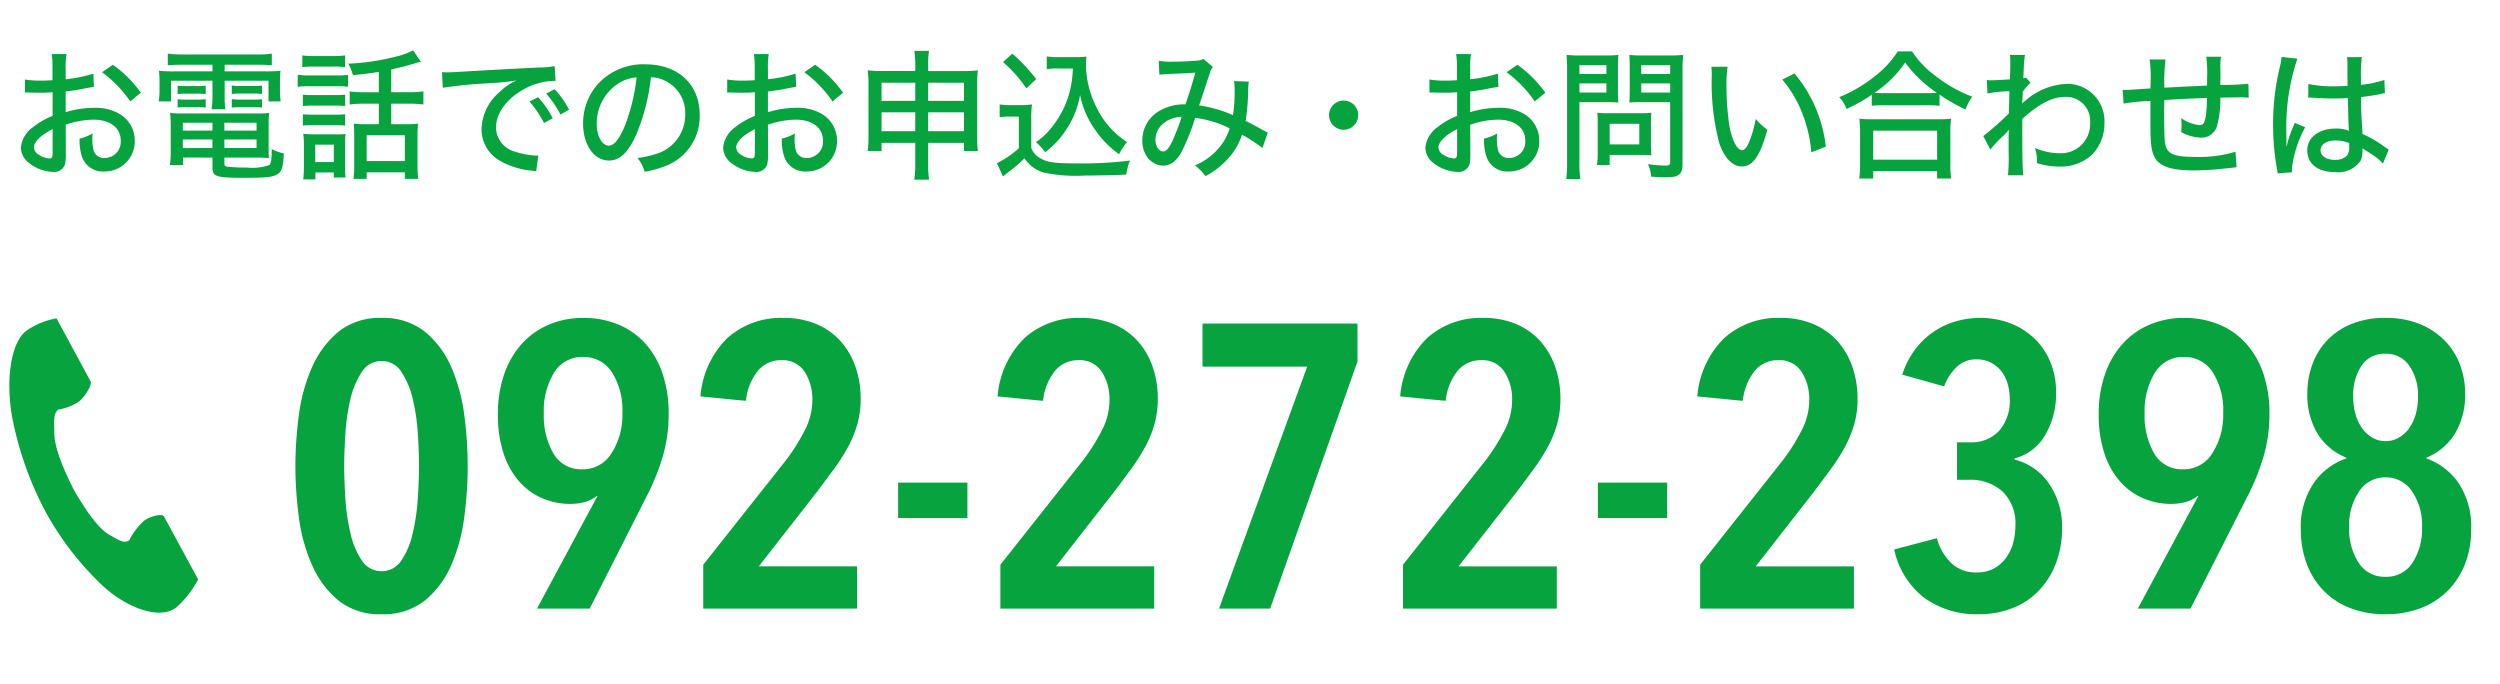
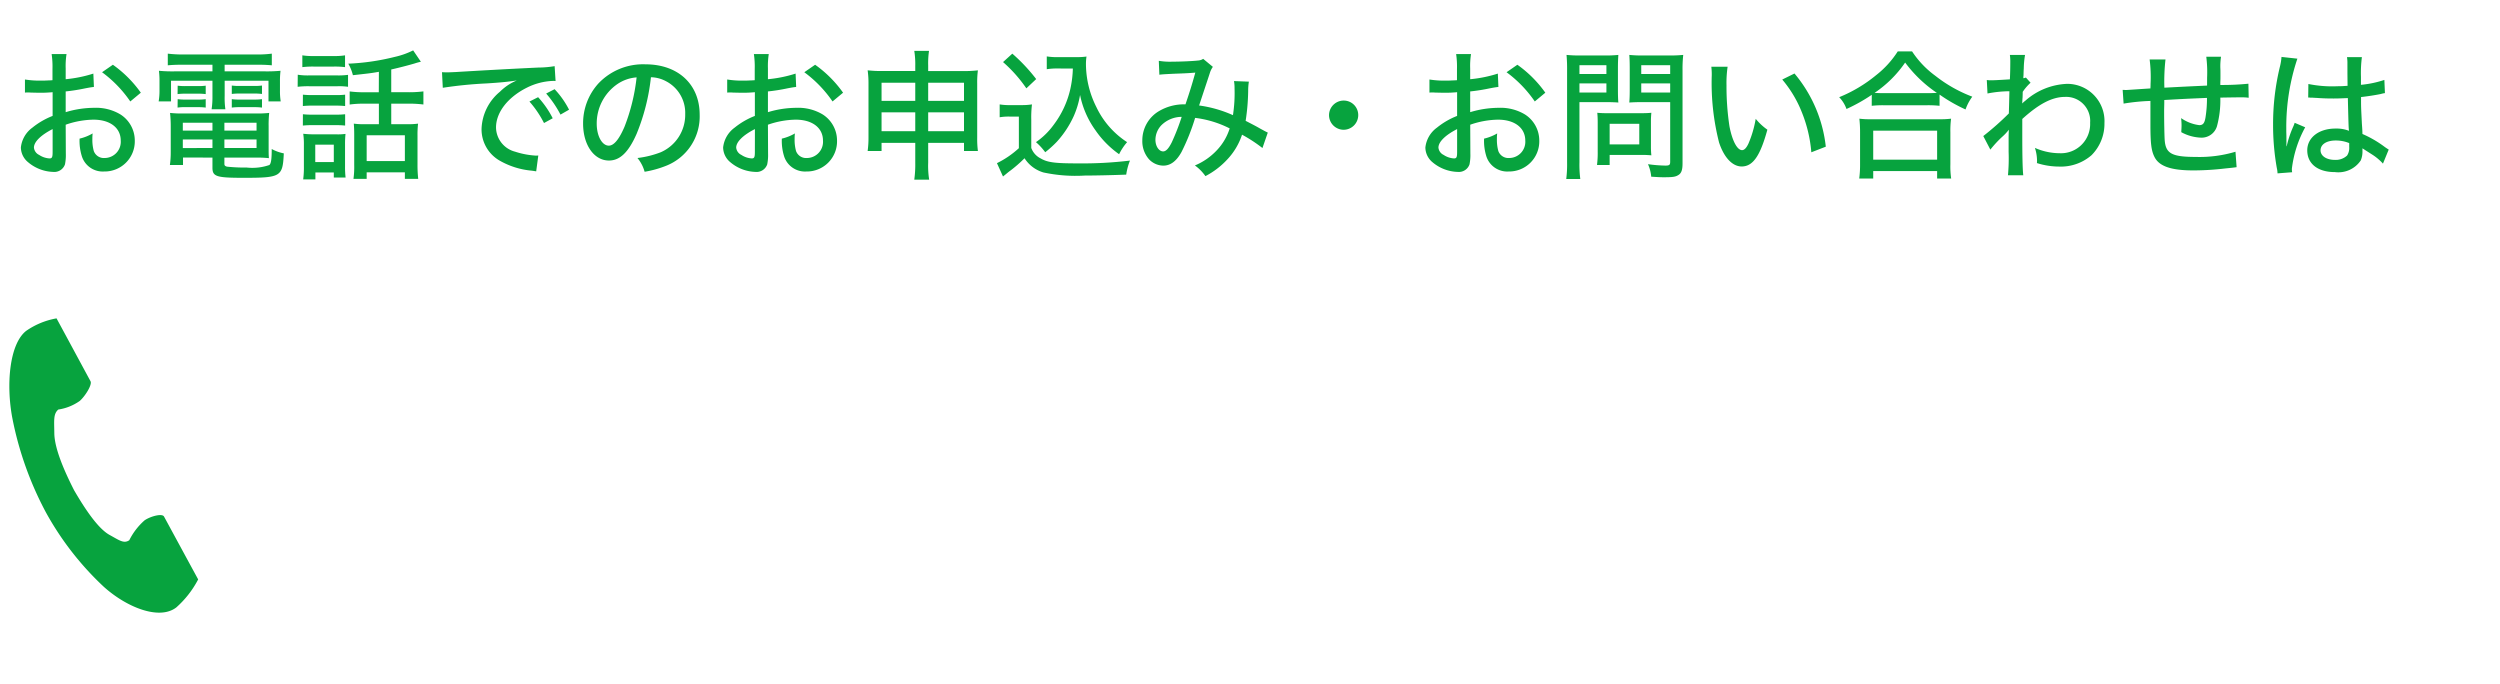
<svg xmlns="http://www.w3.org/2000/svg" id="apply_tel_2398" width="267" height="73" viewBox="0 0 267 73">
-   <path id="パス_566" data-name="パス 566" d="M0,0H267V73H0Z" fill="#a55858" opacity="0" />
  <path id="パス_567" data-name="パス 567" d="M8.97-10.14a13.938,13.938,0,0,1-2.955.6v-1.155a8.211,8.211,0,0,1,.09-1.53H4.515a9.338,9.338,0,0,1,.09,1.605v1.185c-.165.015-.2.015-.585.03-.24.015-.4.015-.63.015a9.771,9.771,0,0,1-1.725-.12v1.4a2.583,2.583,0,0,1,.3-.015c.045,0,.165,0,.36.015.165,0,.6.015.84.015.39,0,.615,0,.855-.015.48-.03.48-.03.6-.045v2.535A8.086,8.086,0,0,0,2.475-4.38,3.019,3.019,0,0,0,1.23-2.25,2.071,2.071,0,0,0,2-.675,4.358,4.358,0,0,0,4.695.36,1.2,1.2,0,0,0,5.94-.45a5.022,5.022,0,0,0,.09-1.155L6.015-4.68a9.326,9.326,0,0,1,2.97-.54c1.77,0,2.91.87,2.91,2.235a1.73,1.73,0,0,1-1.71,1.86,1.143,1.143,0,0,1-1.17-.75,4.506,4.506,0,0,1-.15-1.29,4.455,4.455,0,0,1,.03-.585A5.023,5.023,0,0,1,7.5-3.195a5.506,5.506,0,0,0,.225,1.83,2.338,2.338,0,0,0,2.4,1.68,3.219,3.219,0,0,0,3.27-3.3,3.3,3.3,0,0,0-1.545-2.8,5.061,5.061,0,0,0-2.79-.7,10.587,10.587,0,0,0-3.045.465V-8.235A19.576,19.576,0,0,0,8.1-8.565c.48-.09.555-.105.93-.15ZM4.62-1.77c0,.555-.06.69-.33.69a2.229,2.229,0,0,1-1.11-.375.967.967,0,0,1-.555-.78c0-.6.7-1.32,1.995-1.98ZM14.04-8.1a12.512,12.512,0,0,0-2.985-2.985l-1.155.8a12.925,12.925,0,0,1,3.015,3.12Zm7.65-2.985v.705H17.73a15.536,15.536,0,0,1-1.755-.06,9.158,9.158,0,0,1,.06,1.185v.93a6.813,6.813,0,0,1-.09,1.155h1.32V-9.375H21.69V-7.77a9.015,9.015,0,0,1-.09,1.44h1.47a8.636,8.636,0,0,1-.075-1.44V-9.375h4.68V-7.17H28.98A6.788,6.788,0,0,1,28.9-8.325v-.93a8.724,8.724,0,0,1,.06-1.185,15.854,15.854,0,0,1-1.77.06h-4.2v-.705h3.54a14.117,14.117,0,0,1,1.5.06V-12.27a12.238,12.238,0,0,1-1.6.09H18.555a13.591,13.591,0,0,1-1.635-.09v1.245a15.235,15.235,0,0,1,1.545-.06Zm0,9.915V-.09c0,.945.42,1.08,3.285,1.08C29.01.99,29.19.885,29.31-1.62a4.512,4.512,0,0,1-1.29-.465c0,1.125-.075,1.56-.255,1.71a5.563,5.563,0,0,1-2.4.27A18.506,18.506,0,0,1,23.25-.2c-.225-.06-.285-.135-.285-.3V-1.17H26.31a13.039,13.039,0,0,1,1.41.06c-.03-.3-.03-.615-.03-1.095v-2.31a11.812,11.812,0,0,1,.06-1.425,11.774,11.774,0,0,1-1.44.06H18.54a11.3,11.3,0,0,1-1.38-.06,12.7,12.7,0,0,1,.075,1.41v2.76a9.91,9.91,0,0,1-.09,1.395h1.4v-.8Zm0-3.72v.84H18.525v-.84Zm0,1.785v.915H18.525v-.915Zm1.275.915v-.915H26.4v.915Zm0-1.86v-.84H26.4v.84Zm-5-3.9a6.017,6.017,0,0,1,.825-.045H20.16a6.083,6.083,0,0,1,.81.045v-.9a5.632,5.632,0,0,1-.81.045H18.8a5.723,5.723,0,0,1-.825-.045Zm0,1.44a4.717,4.717,0,0,1,.825-.045H20.16a6.083,6.083,0,0,1,.81.045v-.9a5.49,5.49,0,0,1-.81.045H18.8a5.723,5.723,0,0,1-.825-.045Zm5.79-1.455a6.017,6.017,0,0,1,.825-.045h1.59a6.083,6.083,0,0,1,.81.045v-.9a5.632,5.632,0,0,1-.81.045h-1.59a5.581,5.581,0,0,1-.825-.045Zm0,1.455a6.017,6.017,0,0,1,.825-.045h1.59a5.632,5.632,0,0,1,.81.045v-.9a5.928,5.928,0,0,1-.81.045h-1.59a5.582,5.582,0,0,1-.825-.045Zm15.7-1.635H38.04a12.463,12.463,0,0,1-1.695-.09v1.4a10.541,10.541,0,0,1,1.68-.09h1.44v2.19h-1.6a7.52,7.52,0,0,1-1.08-.06c.03.39.045.69.045,1.215V-.39A9.378,9.378,0,0,1,36.75,1.1h1.41V.405h4.08V1.1h1.425A13.324,13.324,0,0,1,43.59-.42V-3.495a9.984,9.984,0,0,1,.06-1.3,7.757,7.757,0,0,1-1.14.06H40.785V-6.93H42.57a12.5,12.5,0,0,1,1.65.09v-1.4a11.976,11.976,0,0,1-1.665.09h-1.77v-2.43c.75-.165,1.965-.48,2.505-.645a5.811,5.811,0,0,1,.66-.18l-.825-1.215a8.5,8.5,0,0,1-1.98.7,24.44,24.44,0,0,1-4.95.72,4.648,4.648,0,0,1,.495,1.23c1.6-.18,1.83-.195,2.775-.36ZM38.16-3.555h4.08V-.8H38.16ZM31.29-10.83a9.209,9.209,0,0,1,1.215-.06h2.13a8.784,8.784,0,0,1,1.215.06v-1.26a6.891,6.891,0,0,1-1.215.075h-2.13a6.891,6.891,0,0,1-1.215-.075Zm-.5,2.1A9.256,9.256,0,0,1,32-8.79h3.06a6.48,6.48,0,0,1,1.11.06v-1.275a8.147,8.147,0,0,1-1.2.06H32a6.708,6.708,0,0,1-1.2-.075Zm.555,2.055a9.2,9.2,0,0,1,1.02-.045h2.49a9.68,9.68,0,0,1,1.005.045V-7.89a8.371,8.371,0,0,1-1.005.045H32.37a9.392,9.392,0,0,1-1.02-.045Zm0,2.085a9.587,9.587,0,0,1,1.02-.045h2.475a9.587,9.587,0,0,1,1.02.045V-5.8a8.2,8.2,0,0,1-1.005.045H32.37A8.835,8.835,0,0,1,31.35-5.8ZM32.685.42H34.65V.96h1.26a9.462,9.462,0,0,1-.06-1.185V-2.58A10.417,10.417,0,0,1,35.9-3.7a5.808,5.808,0,0,1-1.05.045h-2.28a9.462,9.462,0,0,1-1.185-.06A7.771,7.771,0,0,1,31.455-2.5v2.25a9.743,9.743,0,0,1-.075,1.41h1.305ZM32.67-2.55h1.98V-.69H32.67ZM46.29-8.625a44.227,44.227,0,0,1,4.665-.465c1.59-.1,2.19-.165,3.24-.315a5.477,5.477,0,0,0-1.8,1.2,5.376,5.376,0,0,0-1.965,3.96,3.846,3.846,0,0,0,1.935,3.4A8.349,8.349,0,0,0,55.77.225c.24.03.3.045.495.075l.225-1.695a2.035,2.035,0,0,1-.27.015,8.827,8.827,0,0,1-2.205-.42,2.714,2.714,0,0,1-2.04-2.58c0-1.62,1.26-3.24,3.3-4.26a6.763,6.763,0,0,1,2.805-.72,1.734,1.734,0,0,1,.255.015l-.1-1.59a11.05,11.05,0,0,1-1.74.15c-3.525.165-7.125.375-8.85.48-.36.015-.585.03-.855.03-.165,0-.345,0-.585-.015Zm9.255,1.47A11.024,11.024,0,0,1,57.1-4.86l.93-.51a10.021,10.021,0,0,0-1.56-2.25ZM57.33-8.01a11.449,11.449,0,0,1,1.53,2.25l.915-.525a9.327,9.327,0,0,0-1.545-2.19ZM68.52-9.75a3.525,3.525,0,0,1,1.6.42A3.8,3.8,0,0,1,72.18-5.82a4.36,4.36,0,0,1-2.61,4.08,10.114,10.114,0,0,1-2.49.615,3.922,3.922,0,0,1,.765,1.47A11.134,11.134,0,0,0,70.155-.3a5.662,5.662,0,0,0,3.57-5.445c0-3.24-2.295-5.385-5.79-5.385A6.564,6.564,0,0,0,62.9-9.075,6.318,6.318,0,0,0,61.275-4.8c0,2.28,1.17,3.945,2.76,3.945,1.17,0,2.085-.87,2.955-2.85A22.11,22.11,0,0,0,68.52-9.75Zm-1.53.015A20.666,20.666,0,0,1,65.7-4.47c-.585,1.365-1.14,2.025-1.68,2.025-.72,0-1.29-1.035-1.29-2.34a5.1,5.1,0,0,1,2.2-4.23A4.175,4.175,0,0,1,66.99-9.735Zm16.98-.405a13.938,13.938,0,0,1-2.955.6v-1.155a8.211,8.211,0,0,1,.09-1.53h-1.59a9.338,9.338,0,0,1,.09,1.605v1.185c-.165.015-.195.015-.585.03-.24.015-.4.015-.63.015a9.771,9.771,0,0,1-1.725-.12v1.4a2.583,2.583,0,0,1,.3-.015c.045,0,.165,0,.36.015.165,0,.6.015.84.015.39,0,.615,0,.855-.015.48-.03.48-.03.6-.045v2.535A8.086,8.086,0,0,0,77.475-4.38,3.019,3.019,0,0,0,76.23-2.25,2.071,2.071,0,0,0,77-.675,4.358,4.358,0,0,0,79.695.36,1.2,1.2,0,0,0,80.94-.45a5.022,5.022,0,0,0,.09-1.155L81.015-4.68a9.326,9.326,0,0,1,2.97-.54c1.77,0,2.91.87,2.91,2.235a1.73,1.73,0,0,1-1.71,1.86,1.143,1.143,0,0,1-1.17-.75,4.507,4.507,0,0,1-.15-1.29,4.455,4.455,0,0,1,.03-.585,5.023,5.023,0,0,1-1.395.555,5.506,5.506,0,0,0,.225,1.83,2.338,2.338,0,0,0,2.4,1.68,3.219,3.219,0,0,0,3.27-3.3,3.3,3.3,0,0,0-1.545-2.8,5.061,5.061,0,0,0-2.79-.7,10.587,10.587,0,0,0-3.045.465V-8.235a19.576,19.576,0,0,0,2.085-.33c.48-.09.555-.105.93-.15ZM79.62-1.77c0,.555-.06.69-.33.69a2.229,2.229,0,0,1-1.11-.375.967.967,0,0,1-.555-.78c0-.6.705-1.32,2-1.98ZM89.04-8.1a12.512,12.512,0,0,0-2.985-2.985l-1.155.8a12.925,12.925,0,0,1,3.015,3.12Zm7.71,5.355V-.63a11.919,11.919,0,0,1-.105,1.815h1.59A9.488,9.488,0,0,1,98.13-.63V-2.745h3.825v.87h1.485a10.028,10.028,0,0,1-.075-1.455V-9.06a9.837,9.837,0,0,1,.075-1.425,13.693,13.693,0,0,1-1.725.075H98.13v-.6a8.973,8.973,0,0,1,.09-1.56H96.645a9.089,9.089,0,0,1,.105,1.6v.555H93.315a13.278,13.278,0,0,1-1.65-.075,9.978,9.978,0,0,1,.09,1.44V-3.33a10.35,10.35,0,0,1-.09,1.455H93.15v-.87Zm0-6.42V-7.23h-3.6V-9.165Zm1.38,0h3.825V-7.23H98.13ZM96.75-6v2.01h-3.6V-6Zm1.38,0h3.825v2.01H98.13Zm15.45-4.68a11.278,11.278,0,0,1-.27,2.19,9.963,9.963,0,0,1-1.77,3.81,7.759,7.759,0,0,1-1.9,1.86,6.474,6.474,0,0,1,.99,1.08,11.551,11.551,0,0,0,1.245-1.125,10.556,10.556,0,0,0,1.785-2.7,9.358,9.358,0,0,0,.69-2.295A9.692,9.692,0,0,0,116-4.08a10.183,10.183,0,0,0,2.52,2.55,6.025,6.025,0,0,1,.855-1.29,9.1,9.1,0,0,1-3.285-3.75,10.289,10.289,0,0,1-1.11-4.59,4.974,4.974,0,0,1,.06-.8,7.281,7.281,0,0,1-1.125.06h-1.89a6.769,6.769,0,0,1-1.23-.075v1.365a7.289,7.289,0,0,1,1.23-.075Zm-7.455-.69a14.881,14.881,0,0,1,2.49,2.805l1.05-.99a18.561,18.561,0,0,0-2.55-2.715Zm-.36,5.895a5.567,5.567,0,0,1,1.05-.075h1v3.375a9.889,9.889,0,0,1-2.34,1.6l.645,1.425c.375-.3.615-.51.75-.6A14.211,14.211,0,0,0,108.42-1.1,3.609,3.609,0,0,0,110.445.42a16.392,16.392,0,0,0,4.41.33c1.05,0,3.06-.045,4.425-.1a6.585,6.585,0,0,1,.4-1.5,42.5,42.5,0,0,1-5.565.3c-2.43,0-3.24-.1-3.96-.525A2.022,2.022,0,0,1,109.14-2.2v-3.03a11.278,11.278,0,0,1,.075-1.62,6.9,6.9,0,0,1-1.155.075h-1.11a6.429,6.429,0,0,1-1.185-.075ZM122.82-10.02c.33-.045.645-.06,1.575-.105,1.26-.045,1.545-.06,2.265-.12-.39,1.4-.6,2.055-1.05,3.39a5.235,5.235,0,0,0-2.775.69A3.621,3.621,0,0,0,121-3a2.912,2.912,0,0,0,.705,2,2.135,2.135,0,0,0,1.53.69c.765,0,1.4-.465,1.95-1.455a22.543,22.543,0,0,0,1.455-3.645,11.079,11.079,0,0,1,3.69,1.125,5.952,5.952,0,0,1-1.365,2.325A6.731,6.731,0,0,1,126.615-.33,4.782,4.782,0,0,1,127.74.81a8.545,8.545,0,0,0,2.31-1.755,7.07,7.07,0,0,0,1.6-2.67A15.641,15.641,0,0,1,133.83-2.19l.57-1.65c-.255-.12-.3-.15-.765-.4-.495-.285-.675-.375-1.6-.855a22.973,22.973,0,0,0,.27-3.21,6.213,6.213,0,0,1,.075-.975l-1.59-.06a4.225,4.225,0,0,1,.06.78A15.564,15.564,0,0,1,130.68-5.7a13.135,13.135,0,0,0-3.615-1.035c.6-1.815,1.14-3.435,1.155-3.495a2.222,2.222,0,0,1,.315-.63l-1.035-.855a1.112,1.112,0,0,1-.57.18c-.51.06-1.8.12-2.67.12a7.223,7.223,0,0,1-1.5-.09Zm2.385,4.5a24.517,24.517,0,0,1-1.05,2.7c-.345.69-.63.99-.93.99-.45,0-.825-.555-.825-1.245a2.286,2.286,0,0,1,.63-1.545A3.107,3.107,0,0,1,125.205-5.52ZM142.5-7.26a1.568,1.568,0,0,0-1.56,1.56,1.568,1.568,0,0,0,1.56,1.56,1.568,1.568,0,0,0,1.56-1.56A1.549,1.549,0,0,0,142.5-7.26Zm16.47-2.88a13.938,13.938,0,0,1-2.955.6v-1.155a8.212,8.212,0,0,1,.09-1.53h-1.59a9.338,9.338,0,0,1,.09,1.605v1.185c-.165.015-.195.015-.585.03-.24.015-.4.015-.63.015a9.771,9.771,0,0,1-1.725-.12v1.4a2.584,2.584,0,0,1,.3-.015c.045,0,.165,0,.36.015.165,0,.6.015.84.015.39,0,.615,0,.855-.015.48-.03.48-.03.6-.045v2.535a8.086,8.086,0,0,0-2.145,1.245,3.019,3.019,0,0,0-1.245,2.13,2.071,2.071,0,0,0,.765,1.575A4.358,4.358,0,0,0,154.7.36a1.2,1.2,0,0,0,1.245-.81,5.022,5.022,0,0,0,.09-1.155l-.015-3.075a9.326,9.326,0,0,1,2.97-.54c1.77,0,2.91.87,2.91,2.235a1.73,1.73,0,0,1-1.71,1.86,1.143,1.143,0,0,1-1.17-.75,4.507,4.507,0,0,1-.15-1.29,4.455,4.455,0,0,1,.03-.585,5.023,5.023,0,0,1-1.4.555,5.506,5.506,0,0,0,.225,1.83,2.338,2.338,0,0,0,2.4,1.68,3.219,3.219,0,0,0,3.27-3.3,3.3,3.3,0,0,0-1.545-2.8,5.061,5.061,0,0,0-2.79-.7,10.587,10.587,0,0,0-3.045.465V-8.235a19.577,19.577,0,0,0,2.085-.33c.48-.09.555-.105.93-.15Zm-4.35,8.37c0,.555-.06.69-.33.69a2.229,2.229,0,0,1-1.11-.375.967.967,0,0,1-.555-.78c0-.6.705-1.32,1.995-1.98Zm9.42-6.33a12.512,12.512,0,0,0-2.985-2.985l-1.155.8a12.925,12.925,0,0,1,3.015,3.12Zm3.645,1.005H170.4c.54,0,1.065.015,1.44.045-.03-.33-.045-.735-.045-1.365v-2.31c0-.57.015-.96.045-1.41a13,13,0,0,1-1.53.06h-2.445a14.1,14.1,0,0,1-1.56-.06,16.486,16.486,0,0,1,.06,1.665v9.8a12.455,12.455,0,0,1-.09,1.785h1.5a12.033,12.033,0,0,1-.09-1.785Zm0-3.945h2.88v.945h-2.88Zm0,1.95h2.88v.975h-2.88Zm11.01-1.395a13.426,13.426,0,0,1,.075-1.65,14.4,14.4,0,0,1-1.575.06H174.54a13.5,13.5,0,0,1-1.53-.06c.03.42.045.855.045,1.41v2.31c0,.585-.015.975-.045,1.365.375-.03.9-.045,1.44-.045h2.925V-.72c0,.33-.09.405-.51.405a15.125,15.125,0,0,1-1.86-.15A4.162,4.162,0,0,1,175.35.87c.915.06,1.065.06,1.38.06.915,0,1.215-.045,1.5-.225.345-.195.465-.555.465-1.275Zm-4.41-.555h3.09v.945h-3.09Zm0,1.95h3.09v.975h-3.09Zm1.035,4.11a9.072,9.072,0,0,1,.045-.975c-.315.03-.675.045-1.14.045H170.67c-.435,0-.765-.015-1.08-.045.03.315.045.63.045,1.005v3.135a10.06,10.06,0,0,1-.075,1.44h1.35v-1.08h3.435a9.992,9.992,0,0,1,1.02.045,8.689,8.689,0,0,1-.045-.975Zm-4.41.2h3.165v2.2H170.91Zm10.86-6.09a6.906,6.906,0,0,1,.045.915,25.734,25.734,0,0,0,.78,7.17c.525,1.6,1.425,2.565,2.415,2.565,1.2,0,1.98-1.125,2.745-3.93A6.2,6.2,0,0,1,186.51-5.31a11.529,11.529,0,0,1-.78,2.655c-.21.45-.435.69-.675.69-.525,0-1.05-.99-1.35-2.55a28.57,28.57,0,0,1-.315-4.365,11.871,11.871,0,0,1,.12-1.995Zm7.575,1.365a12.543,12.543,0,0,1,2.115,3.555,14.486,14.486,0,0,1,.99,4.215l1.545-.6a14.577,14.577,0,0,0-3.345-7.815ZM198.9-6.7a10.556,10.556,0,0,1,1.23-.06h4.695a10.7,10.7,0,0,1,1.32.06v-1.2a16.851,16.851,0,0,0,2.775,1.59,5.171,5.171,0,0,1,.72-1.365A14.83,14.83,0,0,1,205.7-9.9a10.072,10.072,0,0,1-2.49-2.61h-1.53a10.173,10.173,0,0,1-2.325,2.55,15.145,15.145,0,0,1-3.93,2.34,3.524,3.524,0,0,1,.78,1.26,18.036,18.036,0,0,0,2.7-1.515Zm1.26-1.35c-.4,0-.645-.015-.96-.03a12.224,12.224,0,0,0,3.27-3.24,13.8,13.8,0,0,0,3.39,3.24c-.315.015-.57.03-1.035.03Zm-1.1,9.12V.27h6.825v.8h1.5A8.925,8.925,0,0,1,207.3-.45V-3.885a9.808,9.808,0,0,1,.075-1.44,9.233,9.233,0,0,1-1.26.06h-7.29a8.852,8.852,0,0,1-1.245-.06,13.074,13.074,0,0,1,.075,1.44V-.45a10.963,10.963,0,0,1-.09,1.515Zm0-5.115h6.825V-.945h-6.825Zm12.51,2.025a11.741,11.741,0,0,1,1.245-1.35,5.51,5.51,0,0,0,.675-.705.41.41,0,0,0,.06-.075c-.015.2-.03.5-.03.96v1.41A19.212,19.212,0,0,1,213.45.72h1.635c-.075-.63-.105-2.115-.105-4.38V-5.295c1.785-1.62,3.2-2.355,4.56-2.355a2.563,2.563,0,0,1,2.685,2.76A3.111,3.111,0,0,1,219-1.635a6.622,6.622,0,0,1-2.67-.57,4.57,4.57,0,0,1,.225,1.44.937.937,0,0,1-.015.18,7.83,7.83,0,0,0,2.385.375,4.98,4.98,0,0,0,3.45-1.215,4.738,4.738,0,0,0,1.38-3.435,3.978,3.978,0,0,0-3.975-4.185,7.128,7.128,0,0,0-4.455,1.785,3.86,3.86,0,0,0-.36.315.937.937,0,0,0,.015-.18c.015-.21.015-.36.03-.435.015-.435.015-.435.015-.63a5.358,5.358,0,0,1,.84-.975l-.5-.555a.846.846,0,0,1-.27.075,1.818,1.818,0,0,1,.015-.3c.015-.54.015-.54.03-.765a9.083,9.083,0,0,1,.135-1.425h-1.62a4.937,4.937,0,0,1,.045.675c0,.615-.015,1.395-.045,1.935-1.185.075-1.725.1-2,.1a2.937,2.937,0,0,1-.465-.03l.075,1.44a12.487,12.487,0,0,1,2.34-.24c-.03,1.245-.03,1.3-.06,2.37a30.017,30.017,0,0,1-2.73,2.415Zm23.145-6.84c-2.265.105-2.265.105-4.56.225a20.989,20.989,0,0,1,.12-3.015h-1.695a14.673,14.673,0,0,1,.1,2.6c0,.1,0,.225-.015.495-1.59.1-2.445.165-2.565.165-.09,0-.225,0-.4-.015l.1,1.47a21.455,21.455,0,0,1,2.865-.285v2.475c0,2.055.09,2.85.45,3.54C229.62-.24,230.88.2,233.235.2a29.724,29.724,0,0,0,3.435-.21c.75-.075.75-.075,1.2-.135l-.12-1.65a13.366,13.366,0,0,1-4.23.555c-2.565,0-3.225-.36-3.33-1.8-.03-.33-.06-1.98-.06-2.79V-6.3c.015-.66.015-.66.015-.735V-7.32c2.13-.12,2.13-.12,4.56-.225a12.769,12.769,0,0,1-.15,2.04c-.1.66-.27.87-.675.87a4.306,4.306,0,0,1-1.935-.75c.03.36.045.51.045.78,0,.225-.015.375-.03.72a4.7,4.7,0,0,0,2.085.585,1.707,1.707,0,0,0,1.725-1.215,10.558,10.558,0,0,0,.36-3.06c.795-.015,1.89-.03,2.16-.03a5.834,5.834,0,0,1,.87.045l-.03-1.5a28.254,28.254,0,0,1-3,.135V-9.21c.015-.285.015-.36.015-.69,0-.6,0-.615-.015-.915v-.165a6.923,6.923,0,0,1,.075-.96H234.63a13.328,13.328,0,0,1,.09,2.22Zm10.8,1.275h.075a.517.517,0,0,1,.135.015H246c.06.015.225.015.465.03.585.045,1.17.06,1.77.06.48,0,.75-.015,1.515-.045.075,3.06.075,3.06.12,3.495a3.657,3.657,0,0,0-1.44-.24c-1.77,0-3.015.96-3.015,2.325,0,1.44,1.125,2.325,2.955,2.325A2.881,2.881,0,0,0,251.13-.87a2.438,2.438,0,0,0,.18-1.02v-.27c.135.09.51.33,1.005.645a5.608,5.608,0,0,1,1.185.99l.615-1.5c-.15-.09-.21-.135-.39-.255a11.7,11.7,0,0,0-2.415-1.41c-.015-.465-.015-.465-.06-1.095-.075-1.56-.09-1.635-.09-2.505v-.345c.705-.075,1.635-.225,2.13-.33a2.322,2.322,0,0,1,.42-.09l-.06-1.41a11.144,11.144,0,0,1-2.5.525v-.87a12.964,12.964,0,0,1,.1-2.085h-1.59a4.038,4.038,0,0,1,.045.69c0,1.035,0,1.035.015,2.37-.465.03-.675.045-1.065.045a12.753,12.753,0,0,1-3.12-.24Zm4.38,4.875v.39a1.483,1.483,0,0,1-.225.93,1.761,1.761,0,0,1-1.305.465c-.9,0-1.53-.42-1.53-1.02,0-.63.63-1.05,1.62-1.05A3.723,3.723,0,0,1,249.9-2.715Zm-7.23-9.21a6.078,6.078,0,0,1-.18,1.08,25.946,25.946,0,0,0-.72,6.12,26.284,26.284,0,0,0,.4,4.665,2.848,2.848,0,0,1,.075.57l1.56-.12a2.368,2.368,0,0,1-.03-.36,12.21,12.21,0,0,1,1.425-4.44l-1.125-.48a2.868,2.868,0,0,1-.15.4,11.1,11.1,0,0,0-.7,2.1h-.03v-.63c0-.45,0-.45-.015-.915v-.405a22.985,22.985,0,0,1,1.185-7.4Z" transform="translate(1 18)" fill="#07a33e" />
  <g id="_i_icon_00027_icon_000270" transform="translate(1 34)">
    <path id="パス_27" data-name="パス 27" d="M61.514,1.331c-1.807,1.4-2.162,5.779-1.479,9.347A35.9,35.9,0,0,0,63.6,20.694a31.881,31.881,0,0,0,6.2,7.976c2.447,2.2,5.936,3.6,7.743,2.2a10.484,10.484,0,0,0,2.333-2.99L78.9,26.087l-2.669-4.919c-.2-.366-1.442-.031-2.074.4a6.945,6.945,0,0,0-1.637,2.126c-.584.4-1.074,0-2.1-.561-1.257-.691-2.67-2.839-3.8-4.785-1.027-2.021-2.092-4.44-2.107-6.093-.013-1.346-.12-2.044.426-2.517a5.345,5.345,0,0,0,2.292-.92c.584-.515,1.347-1.736,1.149-2.1L65.721,1.794,64.75,0A8.168,8.168,0,0,0,61.514,1.331Z" transform="translate(-59.712 0.001)" fill="#07a33e" />
  </g>
-   <path id="パス_571" data-name="パス 571" d="M19.952-15.222A41.788,41.788,0,0,1,19.587-9.8a18.905,18.905,0,0,1-1.376,5.117A9.984,9.984,0,0,1,15.394-.882,7.077,7.077,0,0,1,10.75.6,6.99,6.99,0,0,1,6.128-.882,10.287,10.287,0,0,1,3.311-4.687,18.412,18.412,0,0,1,1.914-9.8a41.788,41.788,0,0,1-.366-5.418,41.787,41.787,0,0,1,.366-5.418,18.412,18.412,0,0,1,1.4-5.117,10.287,10.287,0,0,1,2.817-3.806,6.99,6.99,0,0,1,4.622-1.483,7.077,7.077,0,0,1,4.644,1.483,9.984,9.984,0,0,1,2.817,3.806,18.905,18.905,0,0,1,1.376,5.117A41.788,41.788,0,0,1,19.952-15.222Zm-5.2,0q0-1.548-.129-3.5a21.749,21.749,0,0,0-.538-3.655,8.813,8.813,0,0,0-1.2-2.881,2.451,2.451,0,0,0-2.128-1.183,2.451,2.451,0,0,0-2.128,1.183,8.813,8.813,0,0,0-1.2,2.881,21.749,21.749,0,0,0-.538,3.655q-.129,1.957-.129,3.5t.129,3.5a22.236,22.236,0,0,0,.538,3.677,8.556,8.556,0,0,0,1.2,2.881A2.461,2.461,0,0,0,10.75-4,2.461,2.461,0,0,0,12.878-5.16a8.556,8.556,0,0,0,1.2-2.881,22.235,22.235,0,0,0,.538-3.677Q14.749-13.674,14.749-15.222Zm8.428-5.547a12.716,12.716,0,0,1,.688-4.322,9.407,9.407,0,0,1,1.892-3.225,8.2,8.2,0,0,1,2.881-2.021,9.284,9.284,0,0,1,3.655-.709,9.654,9.654,0,0,1,3.7.688,7.962,7.962,0,0,1,2.881,2,9.147,9.147,0,0,1,1.87,3.225,13.089,13.089,0,0,1,.667,4.322,16.038,16.038,0,0,1-.667,4.687A24.828,24.828,0,0,1,39-11.868L32.981,0H27.348L33.8-12l-.043-.043a3.648,3.648,0,0,1-1.333.667,6.027,6.027,0,0,1-1.548.194,7.5,7.5,0,0,1-2.9-.581A6.89,6.89,0,0,1,25.5-13.524a8.5,8.5,0,0,1-1.7-2.989A13.065,13.065,0,0,1,23.177-20.769Zm4.9-.086a8.094,8.094,0,0,0,1.032,4.3,3.4,3.4,0,0,0,3.1,1.677,3.571,3.571,0,0,0,3.1-1.72,7.518,7.518,0,0,0,1.161-4.3,7.562,7.562,0,0,0-1.118-4.343,3.549,3.549,0,0,0-3.1-1.634A3.474,3.474,0,0,0,29.175-25.2,7.805,7.805,0,0,0,28.079-20.855ZM61.92-22.4a9.823,9.823,0,0,1-.366,2.731,12.1,12.1,0,0,1-1.01,2.451A20.406,20.406,0,0,1,59.061-14.9q-.839,1.14-1.742,2.344L51.041-4.515H61.533V0H45.107V-4.687l8.815-11.137a21.1,21.1,0,0,0,2.064-3.29,7,7,0,0,0,.774-3.118,5.451,5.451,0,0,0-.817-3.053,2.776,2.776,0,0,0-2.494-1.247,3.187,3.187,0,0,0-2.494,1.118,6.069,6.069,0,0,0-1.29,3.225l-4.859-.473a9.816,9.816,0,0,1,2.924-6.278,8.59,8.59,0,0,1,5.934-2.107,8.937,8.937,0,0,1,3.5.645,7.231,7.231,0,0,1,2.58,1.806,7.976,7.976,0,0,1,1.613,2.752A10.307,10.307,0,0,1,61.92-22.4Zm4,12.728v-3.784h7.4v3.784ZM93.654-22.4a9.823,9.823,0,0,1-.366,2.731,12.1,12.1,0,0,1-1.01,2.451A20.407,20.407,0,0,1,90.795-14.9q-.838,1.14-1.742,2.344L82.775-4.515H93.267V0H76.841V-4.687l8.815-11.137a21.1,21.1,0,0,0,2.064-3.29,7,7,0,0,0,.774-3.118,5.451,5.451,0,0,0-.817-3.053,2.776,2.776,0,0,0-2.494-1.247,3.187,3.187,0,0,0-2.494,1.118,6.069,6.069,0,0,0-1.29,3.225l-4.859-.473a9.816,9.816,0,0,1,2.924-6.278A8.59,8.59,0,0,1,85.4-31.046a8.937,8.937,0,0,1,3.5.645,7.231,7.231,0,0,1,2.58,1.806A7.976,7.976,0,0,1,93.1-25.843,10.307,10.307,0,0,1,93.654-22.4Zm12,22.4H100.19l9.417-25.843H98.427v-4.6h16.555V-26.4Zm31-22.4a9.823,9.823,0,0,1-.366,2.731,12.1,12.1,0,0,1-1.01,2.451,20.407,20.407,0,0,1-1.484,2.322q-.839,1.14-1.741,2.344l-6.278,8.041h10.492V0H119.841V-4.687l8.815-11.137a21.1,21.1,0,0,0,2.064-3.29,7,7,0,0,0,.774-3.118,5.451,5.451,0,0,0-.817-3.053,2.776,2.776,0,0,0-2.494-1.247,3.187,3.187,0,0,0-2.494,1.118,6.069,6.069,0,0,0-1.29,3.225l-4.859-.473a9.816,9.816,0,0,1,2.924-6.278,8.59,8.59,0,0,1,5.934-2.107,8.937,8.937,0,0,1,3.5.645,7.231,7.231,0,0,1,2.58,1.806,7.976,7.976,0,0,1,1.613,2.752A10.307,10.307,0,0,1,136.654-22.4Zm4,12.728v-3.784h7.4v3.784ZM168.388-22.4a9.823,9.823,0,0,1-.365,2.731,12.1,12.1,0,0,1-1.011,2.451,20.4,20.4,0,0,1-1.483,2.322q-.839,1.14-1.742,2.344l-6.278,8.041H168V0H151.575V-4.687l8.815-11.137a21.1,21.1,0,0,0,2.064-3.29,7,7,0,0,0,.774-3.118,5.451,5.451,0,0,0-.817-3.053,2.776,2.776,0,0,0-2.494-1.247,3.187,3.187,0,0,0-2.494,1.118,6.069,6.069,0,0,0-1.29,3.225l-4.859-.473a9.816,9.816,0,0,1,2.924-6.278,8.59,8.59,0,0,1,5.934-2.107,8.937,8.937,0,0,1,3.5.645,7.231,7.231,0,0,1,2.58,1.806,7.976,7.976,0,0,1,1.613,2.752A10.307,10.307,0,0,1,168.388-22.4ZM190.232-8.6a10.4,10.4,0,0,1-.645,3.72,8.672,8.672,0,0,1-1.806,2.924,7.872,7.872,0,0,1-2.816,1.892A9.642,9.642,0,0,1,181.331.6a9.52,9.52,0,0,1-5.805-1.742A8.811,8.811,0,0,1,172.3-6.321l4.558-1.2a5.816,5.816,0,0,0,1.526,2.645,3.781,3.781,0,0,0,2.73,1.01,3.751,3.751,0,0,0,1.849-.43,3.943,3.943,0,0,0,1.29-1.139,4.788,4.788,0,0,0,.753-1.591,6.858,6.858,0,0,0,.236-1.784,4.739,4.739,0,0,0-1.376-3.7A5.11,5.11,0,0,0,180.3-13.76h-1.29v-4h1.419a4,4,0,0,0,3.074-1.226,4.828,4.828,0,0,0,1.139-3.419,5.941,5.941,0,0,0-.193-1.483,4.036,4.036,0,0,0-.624-1.355,3.4,3.4,0,0,0-1.118-.989,3.281,3.281,0,0,0-1.634-.387,2.944,2.944,0,0,0-2.107.817,5.471,5.471,0,0,0-1.333,2.064l-4.472-1.247a8.918,8.918,0,0,1,1.419-2.752,8.368,8.368,0,0,1,2.021-1.892,8.368,8.368,0,0,1,2.365-1.075,9.342,9.342,0,0,1,2.494-.344,9.026,9.026,0,0,1,3.139.537,7.659,7.659,0,0,1,2.58,1.57,7.377,7.377,0,0,1,1.763,2.515,8.39,8.39,0,0,1,.645,3.375,8.606,8.606,0,0,1-1.161,4.515,5.275,5.275,0,0,1-3.268,2.494v.129a6.269,6.269,0,0,1,3.7,2.6A8.1,8.1,0,0,1,190.232-8.6Zm3.913-12.169a12.716,12.716,0,0,1,.688-4.322,9.407,9.407,0,0,1,1.892-3.225,8.2,8.2,0,0,1,2.881-2.021,9.284,9.284,0,0,1,3.655-.709,9.654,9.654,0,0,1,3.7.688,7.962,7.962,0,0,1,2.881,2,9.147,9.147,0,0,1,1.871,3.225,13.09,13.09,0,0,1,.666,4.322,16.039,16.039,0,0,1-.666,4.687,24.828,24.828,0,0,1-1.742,4.257L203.949,0h-5.633l6.45-12-.043-.043a3.648,3.648,0,0,1-1.333.667,6.027,6.027,0,0,1-1.548.194,7.5,7.5,0,0,1-2.9-.581,6.89,6.89,0,0,1-2.473-1.763,8.5,8.5,0,0,1-1.7-2.989A13.065,13.065,0,0,1,194.145-20.769Zm4.9-.086a8.094,8.094,0,0,0,1.032,4.3,3.4,3.4,0,0,0,3.1,1.677,3.571,3.571,0,0,0,3.1-1.72,7.518,7.518,0,0,0,1.161-4.3,7.562,7.562,0,0,0-1.118-4.343,3.549,3.549,0,0,0-3.1-1.634,3.474,3.474,0,0,0-3.074,1.677A7.805,7.805,0,0,0,199.047-20.855ZM233.92-8.428a9.927,9.927,0,0,1-.645,3.633,8.358,8.358,0,0,1-1.827,2.859,8.15,8.15,0,0,1-2.881,1.871A10.343,10.343,0,0,1,224.761.6a10.173,10.173,0,0,1-3.784-.667,7.972,7.972,0,0,1-2.838-1.871,8.258,8.258,0,0,1-1.785-2.859,10.232,10.232,0,0,1-.624-3.633,8.3,8.3,0,0,1,1.4-5.01,6.962,6.962,0,0,1,3.461-2.6v-.086a6.351,6.351,0,0,1-3.117-2.623,8.066,8.066,0,0,1-1.053-4.214,9.106,9.106,0,0,1,.516-3.053,7.384,7.384,0,0,1,1.548-2.58,7.435,7.435,0,0,1,2.6-1.784,9.353,9.353,0,0,1,3.676-.667,9.514,9.514,0,0,1,3.7.667,7.848,7.848,0,0,1,2.666,1.784,7.333,7.333,0,0,1,1.613,2.58,8.778,8.778,0,0,1,.537,3.053,8.066,8.066,0,0,1-1.053,4.214,6.373,6.373,0,0,1-3.074,2.623v.086a7.028,7.028,0,0,1,3.419,2.623A8.387,8.387,0,0,1,233.92-8.428Zm-5.676-14.19a5.549,5.549,0,0,0-.924-3.311,2.974,2.974,0,0,0-2.559-1.29,2.906,2.906,0,0,0-2.559,1.29,5.748,5.748,0,0,0-.882,3.311,6.781,6.781,0,0,0,.236,1.806,4.836,4.836,0,0,0,.688,1.505,3.577,3.577,0,0,0,1.1,1.032,2.706,2.706,0,0,0,1.419.387,2.786,2.786,0,0,0,1.462-.387,3.577,3.577,0,0,0,1.1-1.032,4.836,4.836,0,0,0,.688-1.505A6.781,6.781,0,0,0,228.244-22.618Zm.43,13.932a6.4,6.4,0,0,0-1.075-3.849,3.343,3.343,0,0,0-2.838-1.484,3.3,3.3,0,0,0-2.795,1.484,6.4,6.4,0,0,0-1.075,3.849A6.645,6.645,0,0,0,221.9-4.9a3.246,3.246,0,0,0,2.859,1.5,3.286,3.286,0,0,0,2.9-1.5A6.645,6.645,0,0,0,228.674-8.686Z" transform="translate(30 65)" fill="#07a33e" />
</svg>